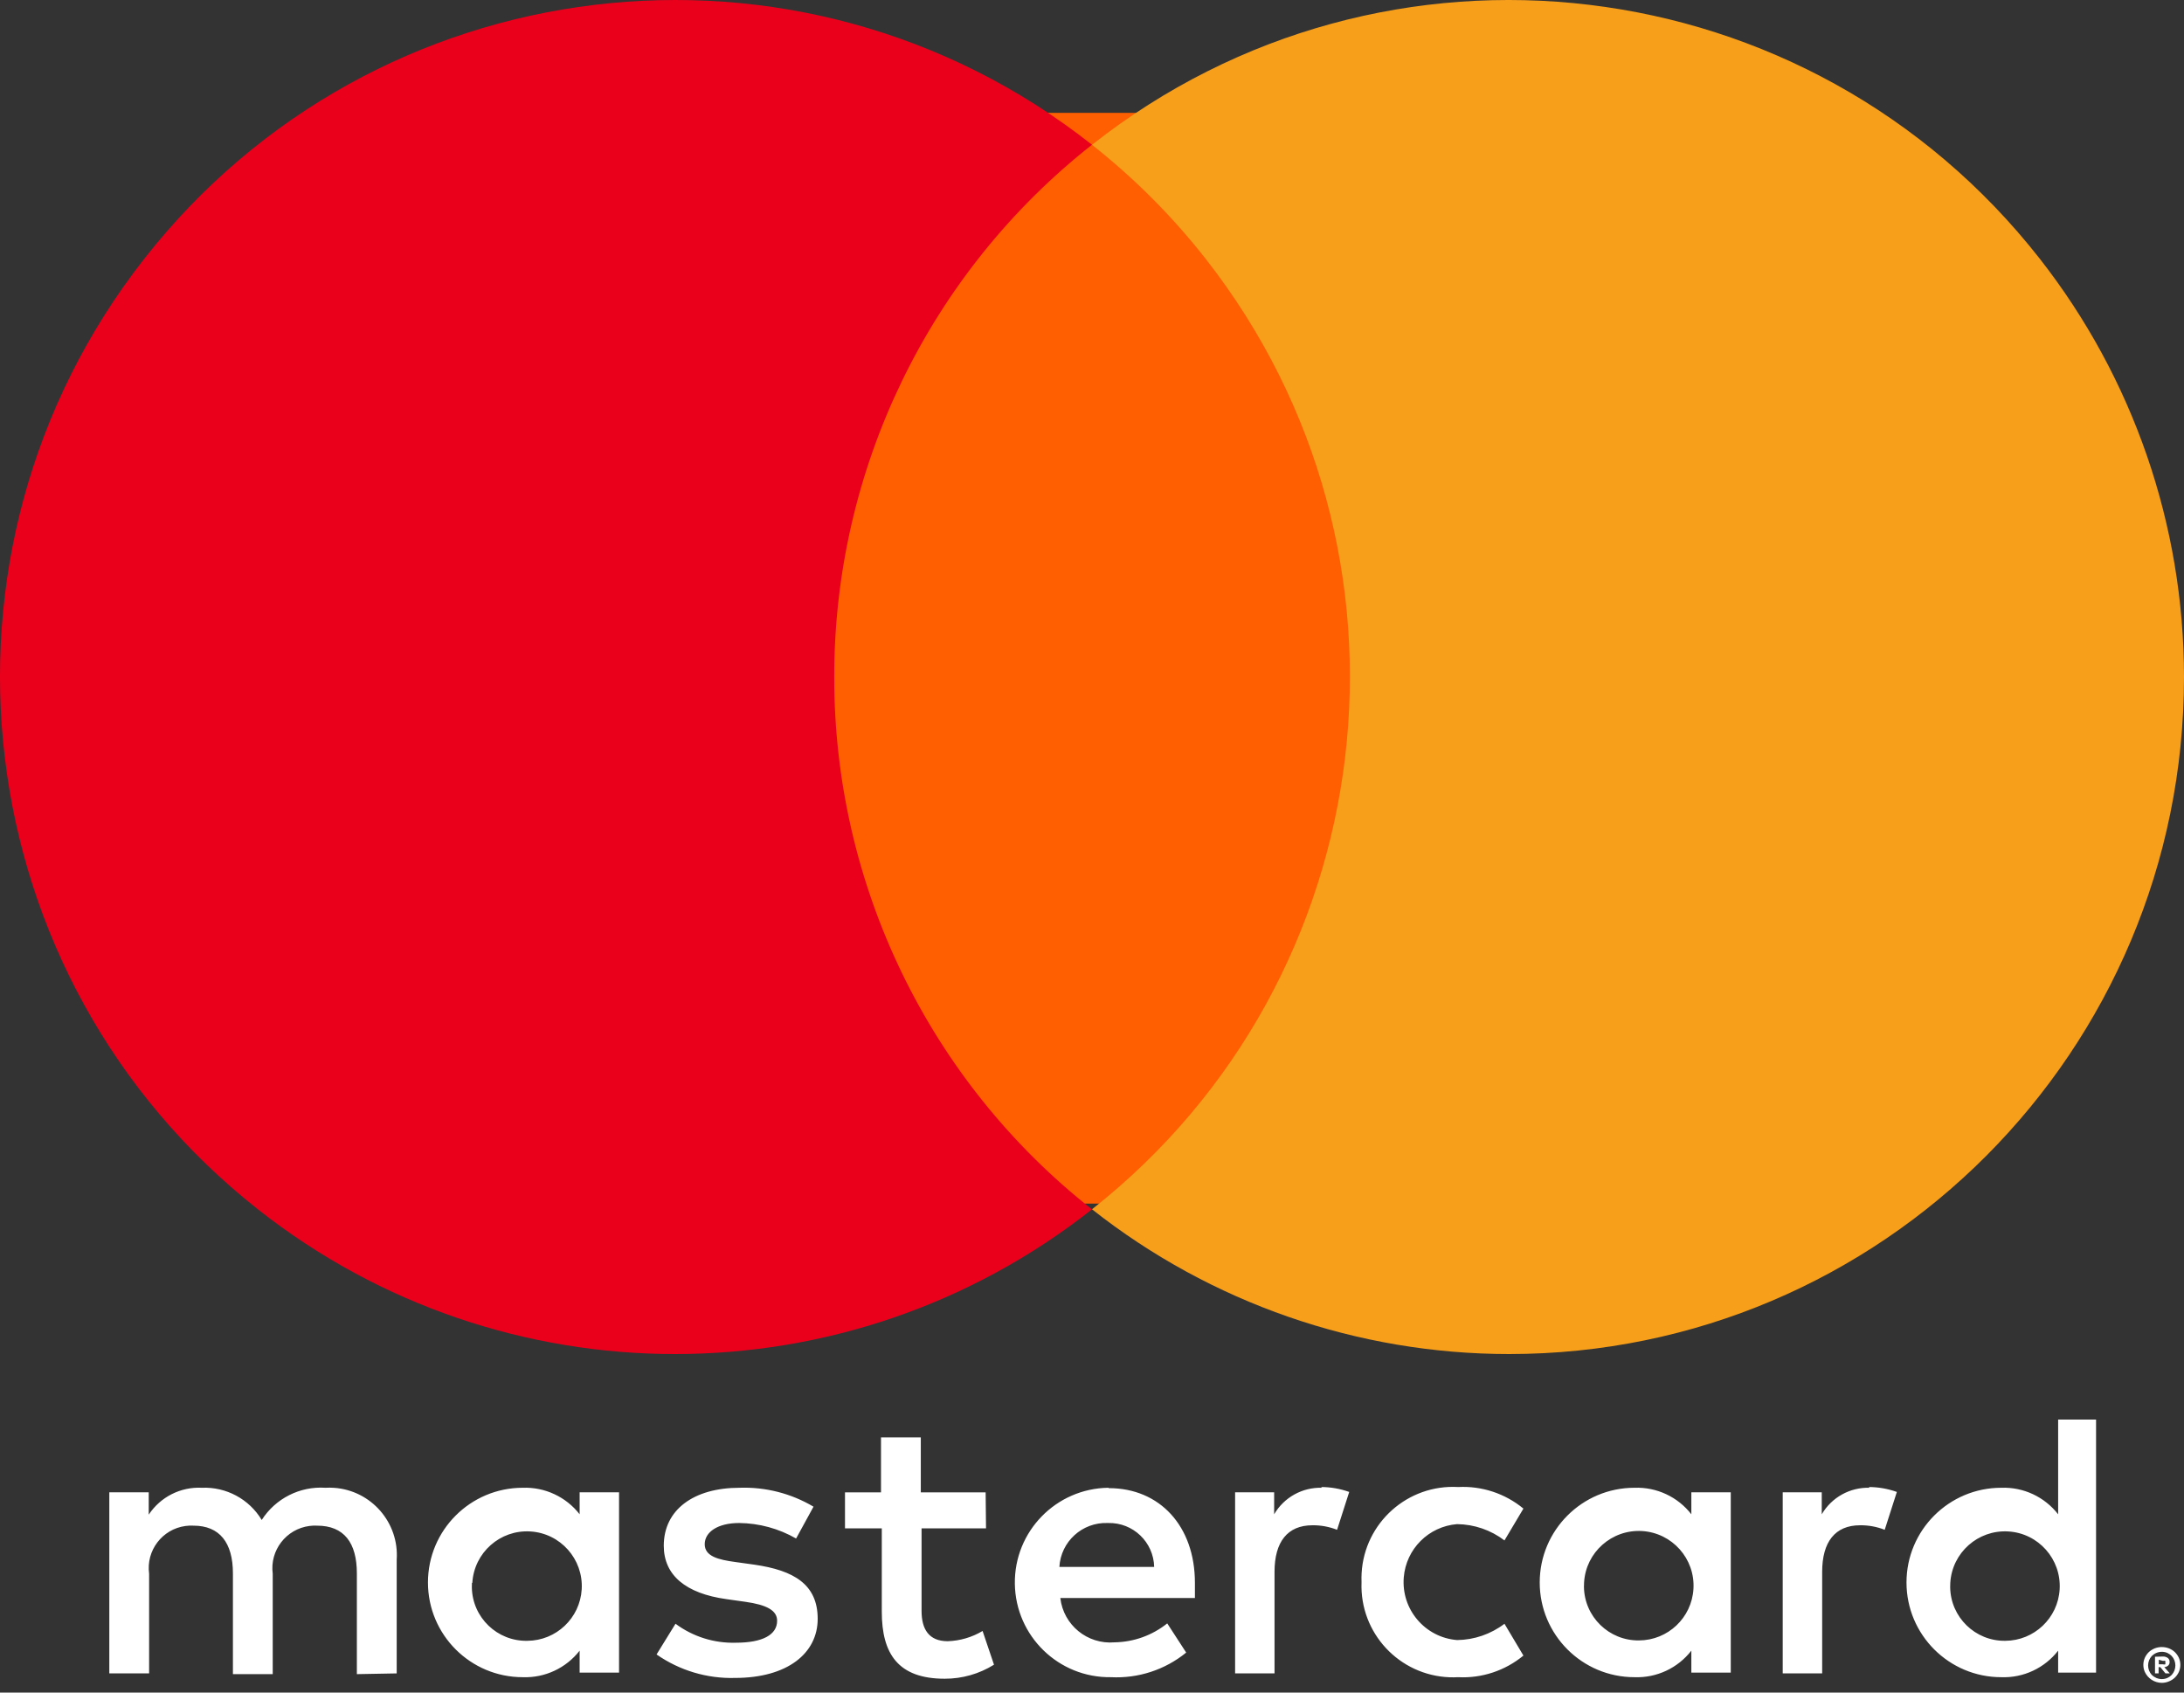
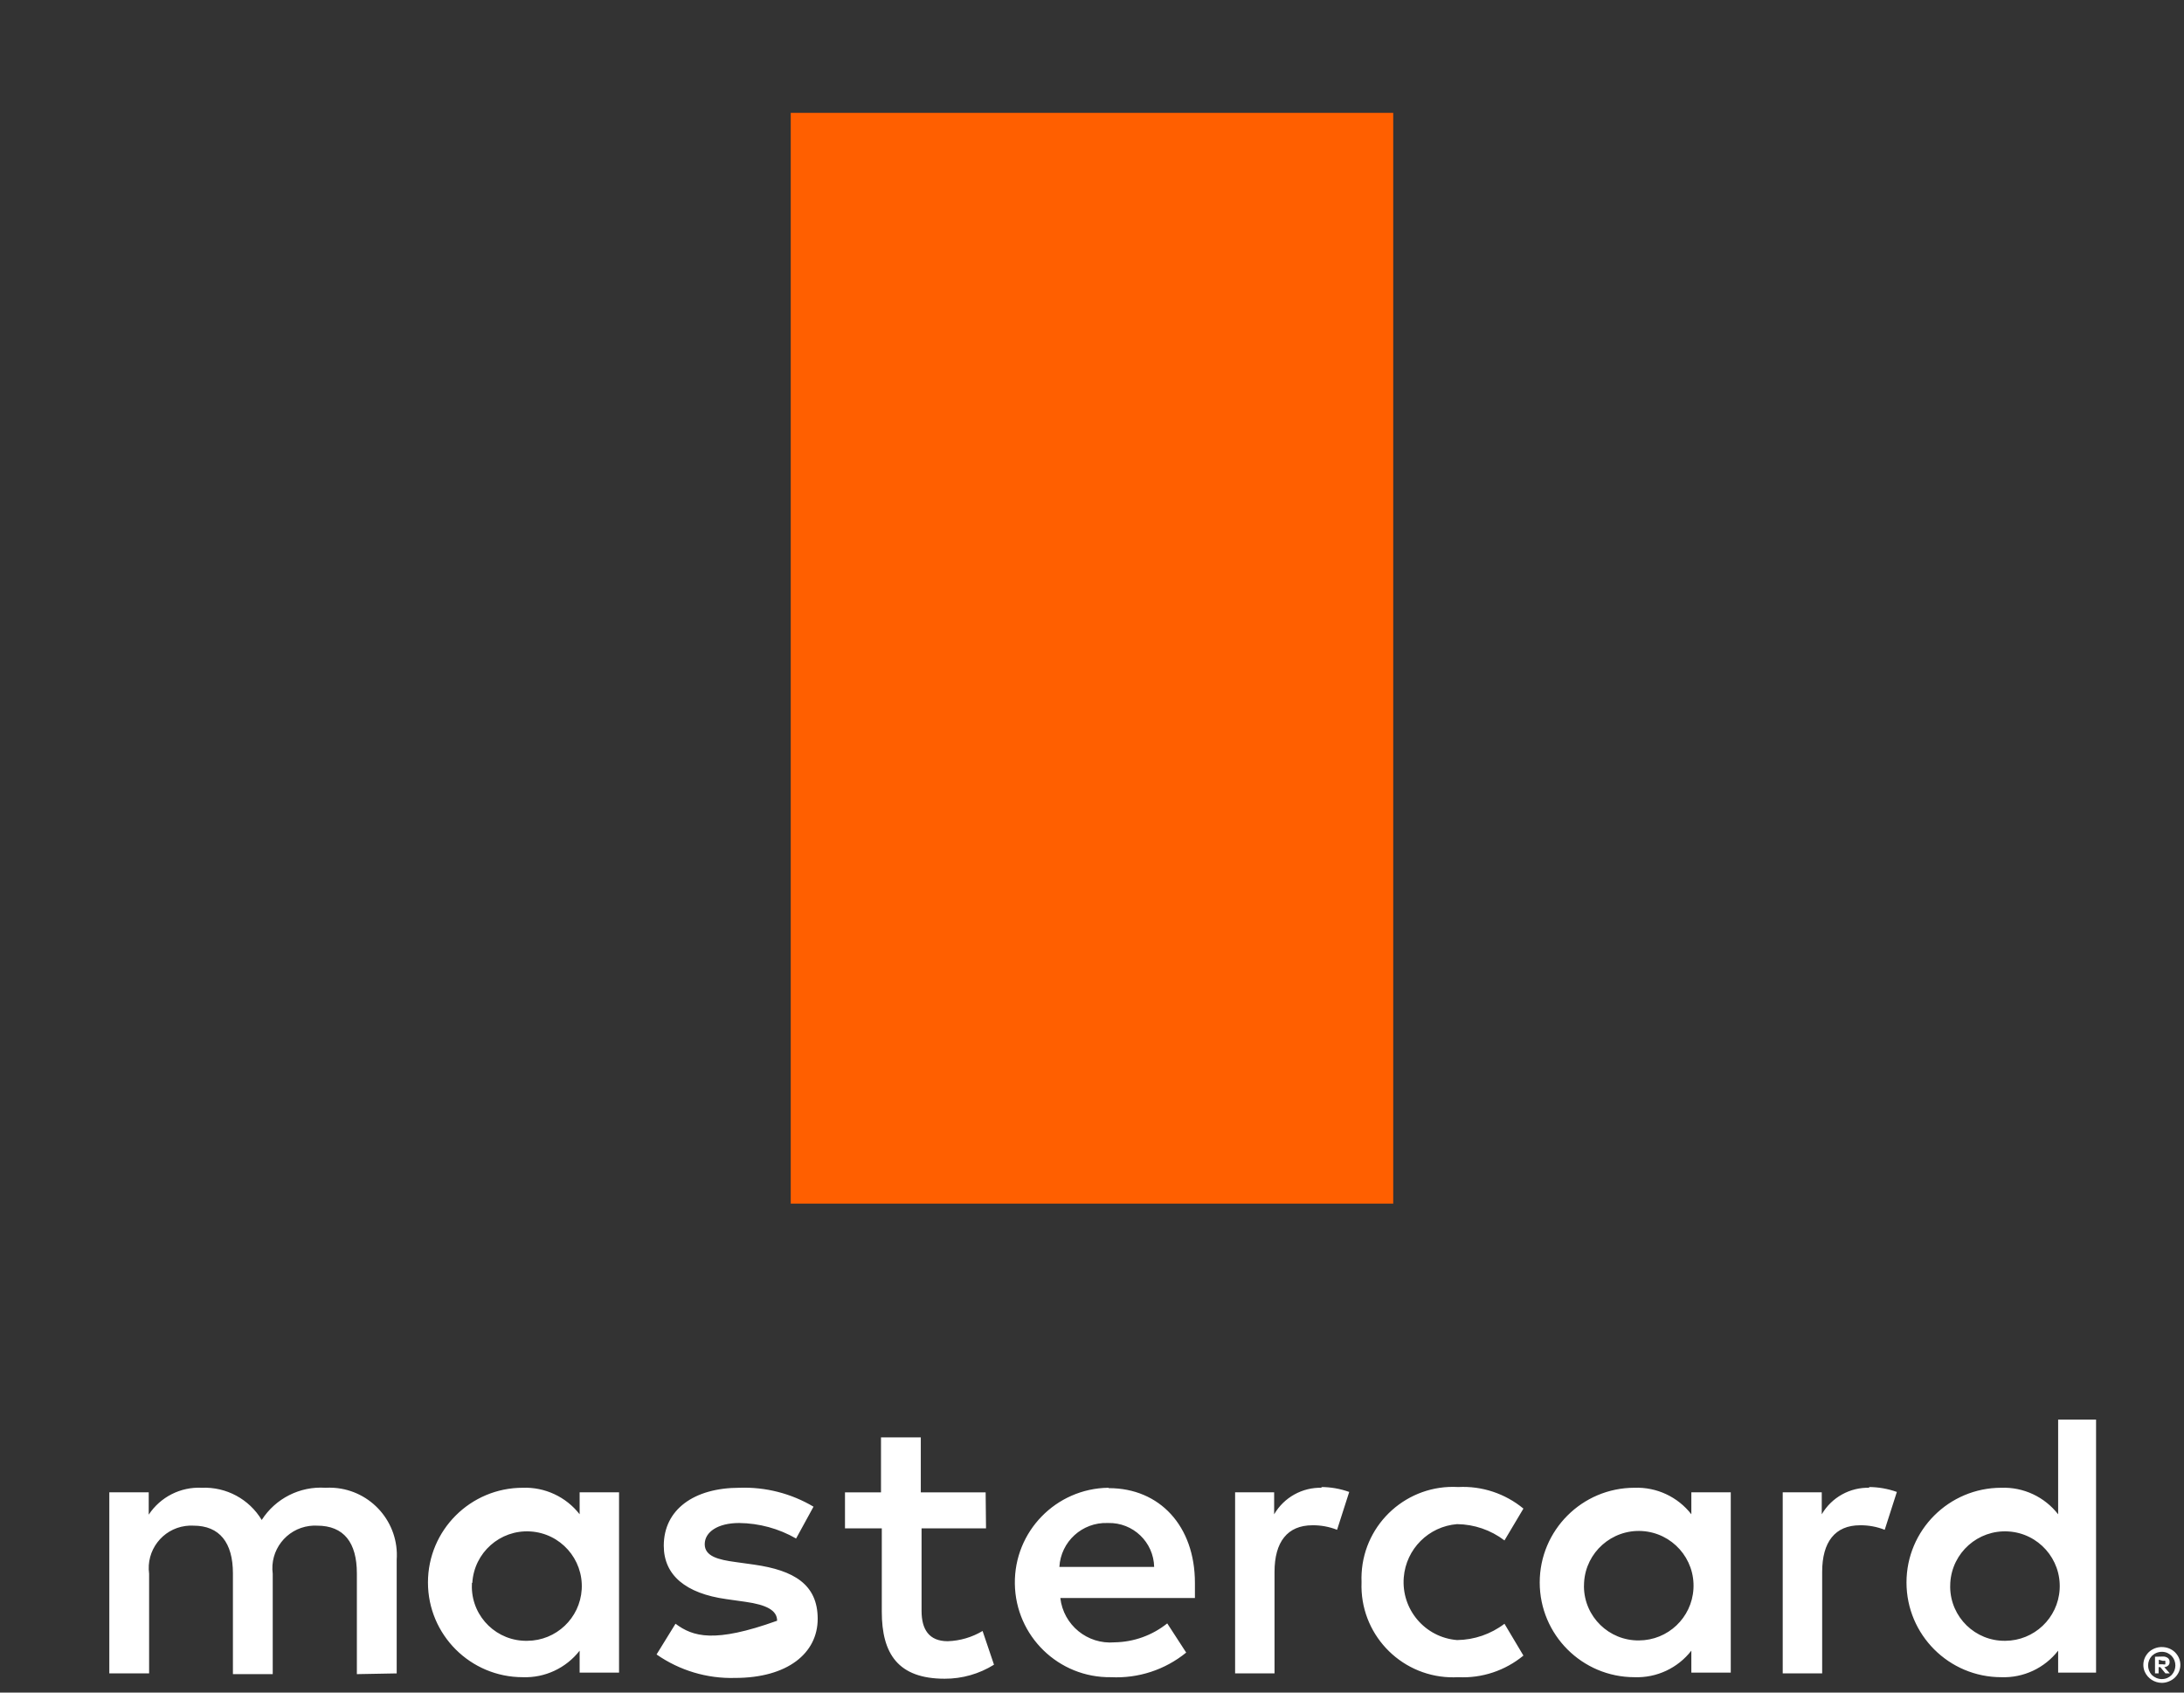
<svg xmlns="http://www.w3.org/2000/svg" width="80" height="62" viewBox="0 0 80 62" fill="none">
  <rect x="0" y="0" width="80" height="62" fill="#333333" stroke="none" />
-   <path fill-rule="evenodd" clip-rule="evenodd" d="M17.301 57.981C17.367 56.876 18.316 56.032 19.422 56.098C20.529 56.162 21.372 57.112 21.308 58.218C21.245 59.273 20.373 60.099 19.315 60.104C18.214 60.126 17.305 59.252 17.284 58.153C17.282 58.096 17.284 58.038 17.287 57.981H17.301ZM22.676 57.981V54.665H21.232V55.469C20.734 54.83 19.958 54.468 19.148 54.498C17.231 54.498 15.676 56.052 15.676 57.967C15.676 59.883 17.231 61.437 19.148 61.437C19.958 61.467 20.734 61.105 21.232 60.465V61.27H22.676V57.981ZM71.439 57.981C71.505 56.876 72.454 56.032 73.561 56.098C74.667 56.162 75.51 57.112 75.445 58.218C75.383 59.273 74.511 60.099 73.453 60.104C72.352 60.119 71.449 59.238 71.435 58.139C71.434 58.086 71.436 58.033 71.439 57.981V57.981ZM79.077 60.798V60.965H79.231C79.257 60.974 79.286 60.974 79.314 60.965C79.323 60.945 79.323 60.922 79.314 60.903C79.323 60.883 79.323 60.86 79.314 60.84C79.286 60.832 79.257 60.832 79.231 60.84L79.077 60.798ZM79.231 60.68C79.295 60.677 79.359 60.697 79.411 60.736C79.454 60.772 79.477 60.826 79.472 60.882C79.475 60.928 79.457 60.974 79.424 61.007C79.384 61.043 79.333 61.065 79.279 61.069L79.48 61.298H79.321L79.133 61.069H79.07V61.298H78.938V60.687L79.231 60.68ZM79.189 61.506C79.257 61.506 79.326 61.492 79.39 61.465C79.45 61.438 79.503 61.401 79.549 61.354C79.729 61.157 79.729 60.855 79.549 60.66C79.503 60.613 79.45 60.575 79.39 60.548C79.326 60.521 79.257 60.506 79.189 60.507C79.119 60.507 79.05 60.521 78.987 60.548C78.925 60.574 78.869 60.612 78.82 60.66C78.64 60.855 78.64 61.157 78.82 61.354C78.869 61.401 78.925 61.438 78.987 61.465C79.058 61.495 79.133 61.509 79.209 61.506H79.189ZM79.189 60.333C79.279 60.333 79.368 60.349 79.452 60.382C79.532 60.415 79.605 60.461 79.667 60.52C79.728 60.581 79.778 60.651 79.813 60.729C79.884 60.892 79.884 61.078 79.813 61.242C79.778 61.32 79.728 61.39 79.667 61.45C79.605 61.509 79.532 61.557 79.452 61.589C79.369 61.625 79.279 61.644 79.189 61.644C78.92 61.643 78.676 61.486 78.564 61.242C78.493 61.078 78.493 60.892 78.564 60.729C78.599 60.651 78.648 60.581 78.709 60.52C78.771 60.461 78.845 60.415 78.925 60.382C79.015 60.346 79.112 60.329 79.209 60.333H79.189ZM76.779 57.981V52H75.39V55.47C74.892 54.83 74.118 54.468 73.307 54.498C71.39 54.498 69.835 56.052 69.835 57.967C69.835 59.883 71.39 61.437 73.307 61.437C74.118 61.467 74.892 61.105 75.39 60.465V61.27H76.779V57.981ZM40.597 55.789C41.505 55.769 42.257 56.489 42.277 57.398V57.398H38.805C38.857 56.472 39.641 55.757 40.569 55.789H40.597ZM40.597 54.498C38.68 54.525 37.146 56.1 37.174 58.016C37.201 59.932 38.776 61.464 40.694 61.437C41.693 61.487 42.676 61.167 43.45 60.535L42.756 59.466C42.208 59.905 41.528 60.149 40.826 60.16C39.833 60.245 38.953 59.526 38.84 58.537H43.77V57.981C43.77 55.899 42.478 54.512 40.618 54.512L40.597 54.498ZM58.025 57.967C58.089 56.862 59.04 56.019 60.146 56.083C61.252 56.149 62.097 57.097 62.031 58.203C61.969 59.259 61.097 60.085 60.038 60.09C58.938 60.104 58.034 59.224 58.02 58.124C58.02 58.072 58.021 58.019 58.025 57.967V57.967ZM63.398 57.967V54.665H61.954V55.469C61.457 54.83 60.682 54.468 59.871 54.498C57.955 54.498 56.4 56.052 56.4 57.967C56.4 59.883 57.955 61.437 59.871 61.437C60.682 61.467 61.457 61.105 61.954 60.465V61.27H63.398V57.967ZM49.873 57.967C49.805 59.817 51.25 61.371 53.101 61.44C53.205 61.443 53.31 61.442 53.414 61.437C54.281 61.481 55.133 61.198 55.803 60.645L55.109 59.48C54.609 59.86 54.001 60.069 53.373 60.077C52.198 59.982 51.325 58.954 51.42 57.781C51.504 56.74 52.33 55.914 53.373 55.83C54.001 55.838 54.609 56.046 55.109 56.427L55.803 55.261C55.133 54.708 54.281 54.426 53.414 54.471C51.565 54.365 49.981 55.778 49.876 57.627C49.87 57.731 49.869 57.835 49.873 57.939V57.967ZM68.481 54.498C67.764 54.477 67.093 54.85 66.731 55.47V54.665H65.301V61.298H66.746V57.578C66.746 56.483 67.218 55.872 68.134 55.872C68.443 55.868 68.75 55.925 69.037 56.038L69.482 54.651C69.152 54.533 68.804 54.472 68.454 54.471L68.481 54.498ZM29.799 55.191C28.982 54.706 28.042 54.465 27.092 54.498C25.411 54.498 24.314 55.303 24.314 56.621C24.314 57.703 25.12 58.37 26.605 58.577L27.299 58.675C28.091 58.786 28.466 58.994 28.466 59.369C28.466 59.882 27.939 60.174 26.953 60.174C26.16 60.197 25.382 59.953 24.744 59.479L24.05 60.604C24.892 61.191 25.899 61.493 26.925 61.464C28.842 61.464 29.952 60.562 29.952 59.299C29.952 58.036 29.077 57.523 27.633 57.315L26.938 57.218C26.314 57.134 25.814 57.01 25.814 56.566C25.814 56.122 26.286 55.789 27.077 55.789C27.809 55.797 28.526 55.992 29.161 56.357L29.799 55.191ZM48.422 54.498C47.704 54.477 47.033 54.85 46.672 55.47V54.665H45.242V61.298H46.686V57.578C46.686 56.483 47.158 55.872 48.075 55.872C48.383 55.868 48.691 55.925 48.977 56.038L49.422 54.651C49.092 54.533 48.745 54.472 48.394 54.471L48.422 54.498ZM36.104 54.666H33.729V52.653H32.271V54.666H30.952V55.984H32.3V59.036C32.3 60.577 32.896 61.493 34.604 61.493C35.242 61.495 35.868 61.317 36.41 60.979L35.992 59.744C35.606 59.975 35.166 60.104 34.715 60.119C34.021 60.119 33.757 59.675 33.757 59.009V55.984H36.118L36.104 54.666ZM14.531 61.298V57.135C14.625 55.774 13.597 54.594 12.236 54.5C12.13 54.493 12.025 54.492 11.919 54.498C10.985 54.437 10.091 54.889 9.587 55.678C9.127 54.912 8.285 54.46 7.393 54.498C6.616 54.459 5.876 54.834 5.448 55.483V54.665H4.004V61.298H5.462V57.648C5.346 56.797 5.942 56.014 6.793 55.898C6.89 55.885 6.989 55.88 7.087 55.886C8.046 55.886 8.532 56.511 8.532 57.635V61.325H9.99V57.648C9.877 56.794 10.48 56.009 11.335 55.897C11.428 55.885 11.521 55.881 11.615 55.886C12.601 55.886 13.072 56.511 13.072 57.635V61.325L14.531 61.298Z" fill="white" />
+   <path fill-rule="evenodd" clip-rule="evenodd" d="M17.301 57.981C17.367 56.876 18.316 56.032 19.422 56.098C20.529 56.162 21.372 57.112 21.308 58.218C21.245 59.273 20.373 60.099 19.315 60.104C18.214 60.126 17.305 59.252 17.284 58.153C17.282 58.096 17.284 58.038 17.287 57.981H17.301ZM22.676 57.981V54.665H21.232V55.469C20.734 54.83 19.958 54.468 19.148 54.498C17.231 54.498 15.676 56.052 15.676 57.967C15.676 59.883 17.231 61.437 19.148 61.437C19.958 61.467 20.734 61.105 21.232 60.465V61.27H22.676V57.981ZM71.439 57.981C71.505 56.876 72.454 56.032 73.561 56.098C74.667 56.162 75.51 57.112 75.445 58.218C75.383 59.273 74.511 60.099 73.453 60.104C72.352 60.119 71.449 59.238 71.435 58.139C71.434 58.086 71.436 58.033 71.439 57.981V57.981ZM79.077 60.798V60.965H79.231C79.257 60.974 79.286 60.974 79.314 60.965C79.323 60.945 79.323 60.922 79.314 60.903C79.323 60.883 79.323 60.86 79.314 60.84C79.286 60.832 79.257 60.832 79.231 60.84L79.077 60.798ZM79.231 60.68C79.295 60.677 79.359 60.697 79.411 60.736C79.454 60.772 79.477 60.826 79.472 60.882C79.475 60.928 79.457 60.974 79.424 61.007C79.384 61.043 79.333 61.065 79.279 61.069L79.48 61.298H79.321L79.133 61.069H79.07V61.298H78.938V60.687L79.231 60.68ZM79.189 61.506C79.257 61.506 79.326 61.492 79.39 61.465C79.45 61.438 79.503 61.401 79.549 61.354C79.729 61.157 79.729 60.855 79.549 60.66C79.503 60.613 79.45 60.575 79.39 60.548C79.326 60.521 79.257 60.506 79.189 60.507C79.119 60.507 79.05 60.521 78.987 60.548C78.925 60.574 78.869 60.612 78.82 60.66C78.64 60.855 78.64 61.157 78.82 61.354C78.869 61.401 78.925 61.438 78.987 61.465C79.058 61.495 79.133 61.509 79.209 61.506H79.189ZM79.189 60.333C79.279 60.333 79.368 60.349 79.452 60.382C79.532 60.415 79.605 60.461 79.667 60.52C79.728 60.581 79.778 60.651 79.813 60.729C79.884 60.892 79.884 61.078 79.813 61.242C79.778 61.32 79.728 61.39 79.667 61.45C79.605 61.509 79.532 61.557 79.452 61.589C79.369 61.625 79.279 61.644 79.189 61.644C78.92 61.643 78.676 61.486 78.564 61.242C78.493 61.078 78.493 60.892 78.564 60.729C78.599 60.651 78.648 60.581 78.709 60.52C78.771 60.461 78.845 60.415 78.925 60.382C79.015 60.346 79.112 60.329 79.209 60.333H79.189ZM76.779 57.981V52H75.39V55.47C74.892 54.83 74.118 54.468 73.307 54.498C71.39 54.498 69.835 56.052 69.835 57.967C69.835 59.883 71.39 61.437 73.307 61.437C74.118 61.467 74.892 61.105 75.39 60.465V61.27H76.779V57.981ZM40.597 55.789C41.505 55.769 42.257 56.489 42.277 57.398V57.398H38.805C38.857 56.472 39.641 55.757 40.569 55.789H40.597ZM40.597 54.498C38.68 54.525 37.146 56.1 37.174 58.016C37.201 59.932 38.776 61.464 40.694 61.437C41.693 61.487 42.676 61.167 43.45 60.535L42.756 59.466C42.208 59.905 41.528 60.149 40.826 60.16C39.833 60.245 38.953 59.526 38.84 58.537H43.77V57.981C43.77 55.899 42.478 54.512 40.618 54.512L40.597 54.498ZM58.025 57.967C58.089 56.862 59.04 56.019 60.146 56.083C61.252 56.149 62.097 57.097 62.031 58.203C61.969 59.259 61.097 60.085 60.038 60.09C58.938 60.104 58.034 59.224 58.02 58.124C58.02 58.072 58.021 58.019 58.025 57.967V57.967ZM63.398 57.967V54.665H61.954V55.469C61.457 54.83 60.682 54.468 59.871 54.498C57.955 54.498 56.4 56.052 56.4 57.967C56.4 59.883 57.955 61.437 59.871 61.437C60.682 61.467 61.457 61.105 61.954 60.465V61.27H63.398V57.967ZM49.873 57.967C49.805 59.817 51.25 61.371 53.101 61.44C53.205 61.443 53.31 61.442 53.414 61.437C54.281 61.481 55.133 61.198 55.803 60.645L55.109 59.48C54.609 59.86 54.001 60.069 53.373 60.077C52.198 59.982 51.325 58.954 51.42 57.781C51.504 56.74 52.33 55.914 53.373 55.83C54.001 55.838 54.609 56.046 55.109 56.427L55.803 55.261C55.133 54.708 54.281 54.426 53.414 54.471C51.565 54.365 49.981 55.778 49.876 57.627C49.87 57.731 49.869 57.835 49.873 57.939V57.967ZM68.481 54.498C67.764 54.477 67.093 54.85 66.731 55.47V54.665H65.301V61.298H66.746V57.578C66.746 56.483 67.218 55.872 68.134 55.872C68.443 55.868 68.75 55.925 69.037 56.038L69.482 54.651C69.152 54.533 68.804 54.472 68.454 54.471L68.481 54.498ZM29.799 55.191C28.982 54.706 28.042 54.465 27.092 54.498C25.411 54.498 24.314 55.303 24.314 56.621C24.314 57.703 25.12 58.37 26.605 58.577L27.299 58.675C28.091 58.786 28.466 58.994 28.466 59.369C26.16 60.197 25.382 59.953 24.744 59.479L24.05 60.604C24.892 61.191 25.899 61.493 26.925 61.464C28.842 61.464 29.952 60.562 29.952 59.299C29.952 58.036 29.077 57.523 27.633 57.315L26.938 57.218C26.314 57.134 25.814 57.01 25.814 56.566C25.814 56.122 26.286 55.789 27.077 55.789C27.809 55.797 28.526 55.992 29.161 56.357L29.799 55.191ZM48.422 54.498C47.704 54.477 47.033 54.85 46.672 55.47V54.665H45.242V61.298H46.686V57.578C46.686 56.483 47.158 55.872 48.075 55.872C48.383 55.868 48.691 55.925 48.977 56.038L49.422 54.651C49.092 54.533 48.745 54.472 48.394 54.471L48.422 54.498ZM36.104 54.666H33.729V52.653H32.271V54.666H30.952V55.984H32.3V59.036C32.3 60.577 32.896 61.493 34.604 61.493C35.242 61.495 35.868 61.317 36.41 60.979L35.992 59.744C35.606 59.975 35.166 60.104 34.715 60.119C34.021 60.119 33.757 59.675 33.757 59.009V55.984H36.118L36.104 54.666ZM14.531 61.298V57.135C14.625 55.774 13.597 54.594 12.236 54.5C12.13 54.493 12.025 54.492 11.919 54.498C10.985 54.437 10.091 54.889 9.587 55.678C9.127 54.912 8.285 54.46 7.393 54.498C6.616 54.459 5.876 54.834 5.448 55.483V54.665H4.004V61.298H5.462V57.648C5.346 56.797 5.942 56.014 6.793 55.898C6.89 55.885 6.989 55.88 7.087 55.886C8.046 55.886 8.532 56.511 8.532 57.635V61.325H9.99V57.648C9.877 56.794 10.48 56.009 11.335 55.897C11.428 55.885 11.521 55.881 11.615 55.886C12.601 55.886 13.072 56.511 13.072 57.635V61.325L14.531 61.298Z" fill="white" />
  <path fill-rule="evenodd" clip-rule="evenodd" d="M28.965 44.089H51.034V4.134H28.965V44.089Z" fill="#FF5F00" />
-   <path fill-rule="evenodd" clip-rule="evenodd" d="M30.558 24.804C30.549 17.193 34.032 10.001 40 5.302C29.265 -3.161 13.722 -1.292 5.286 9.477C-3.152 20.245 -1.288 35.836 9.448 44.299C18.413 51.367 31.034 51.367 40 44.299C34.033 39.602 30.551 32.412 30.558 24.804" fill="#EB001B" />
-   <path fill-rule="evenodd" clip-rule="evenodd" d="M80 24.804C79.999 38.498 68.931 49.6 55.278 49.6C49.737 49.6 44.356 47.732 40 44.297C50.735 35.835 52.597 20.246 44.161 9.478C42.945 7.926 41.548 6.525 40 5.304C50.733 -3.16 66.275 -1.294 74.713 9.472C78.137 13.842 80 19.238 80 24.797V24.804Z" fill="#F79E1B" />
</svg>